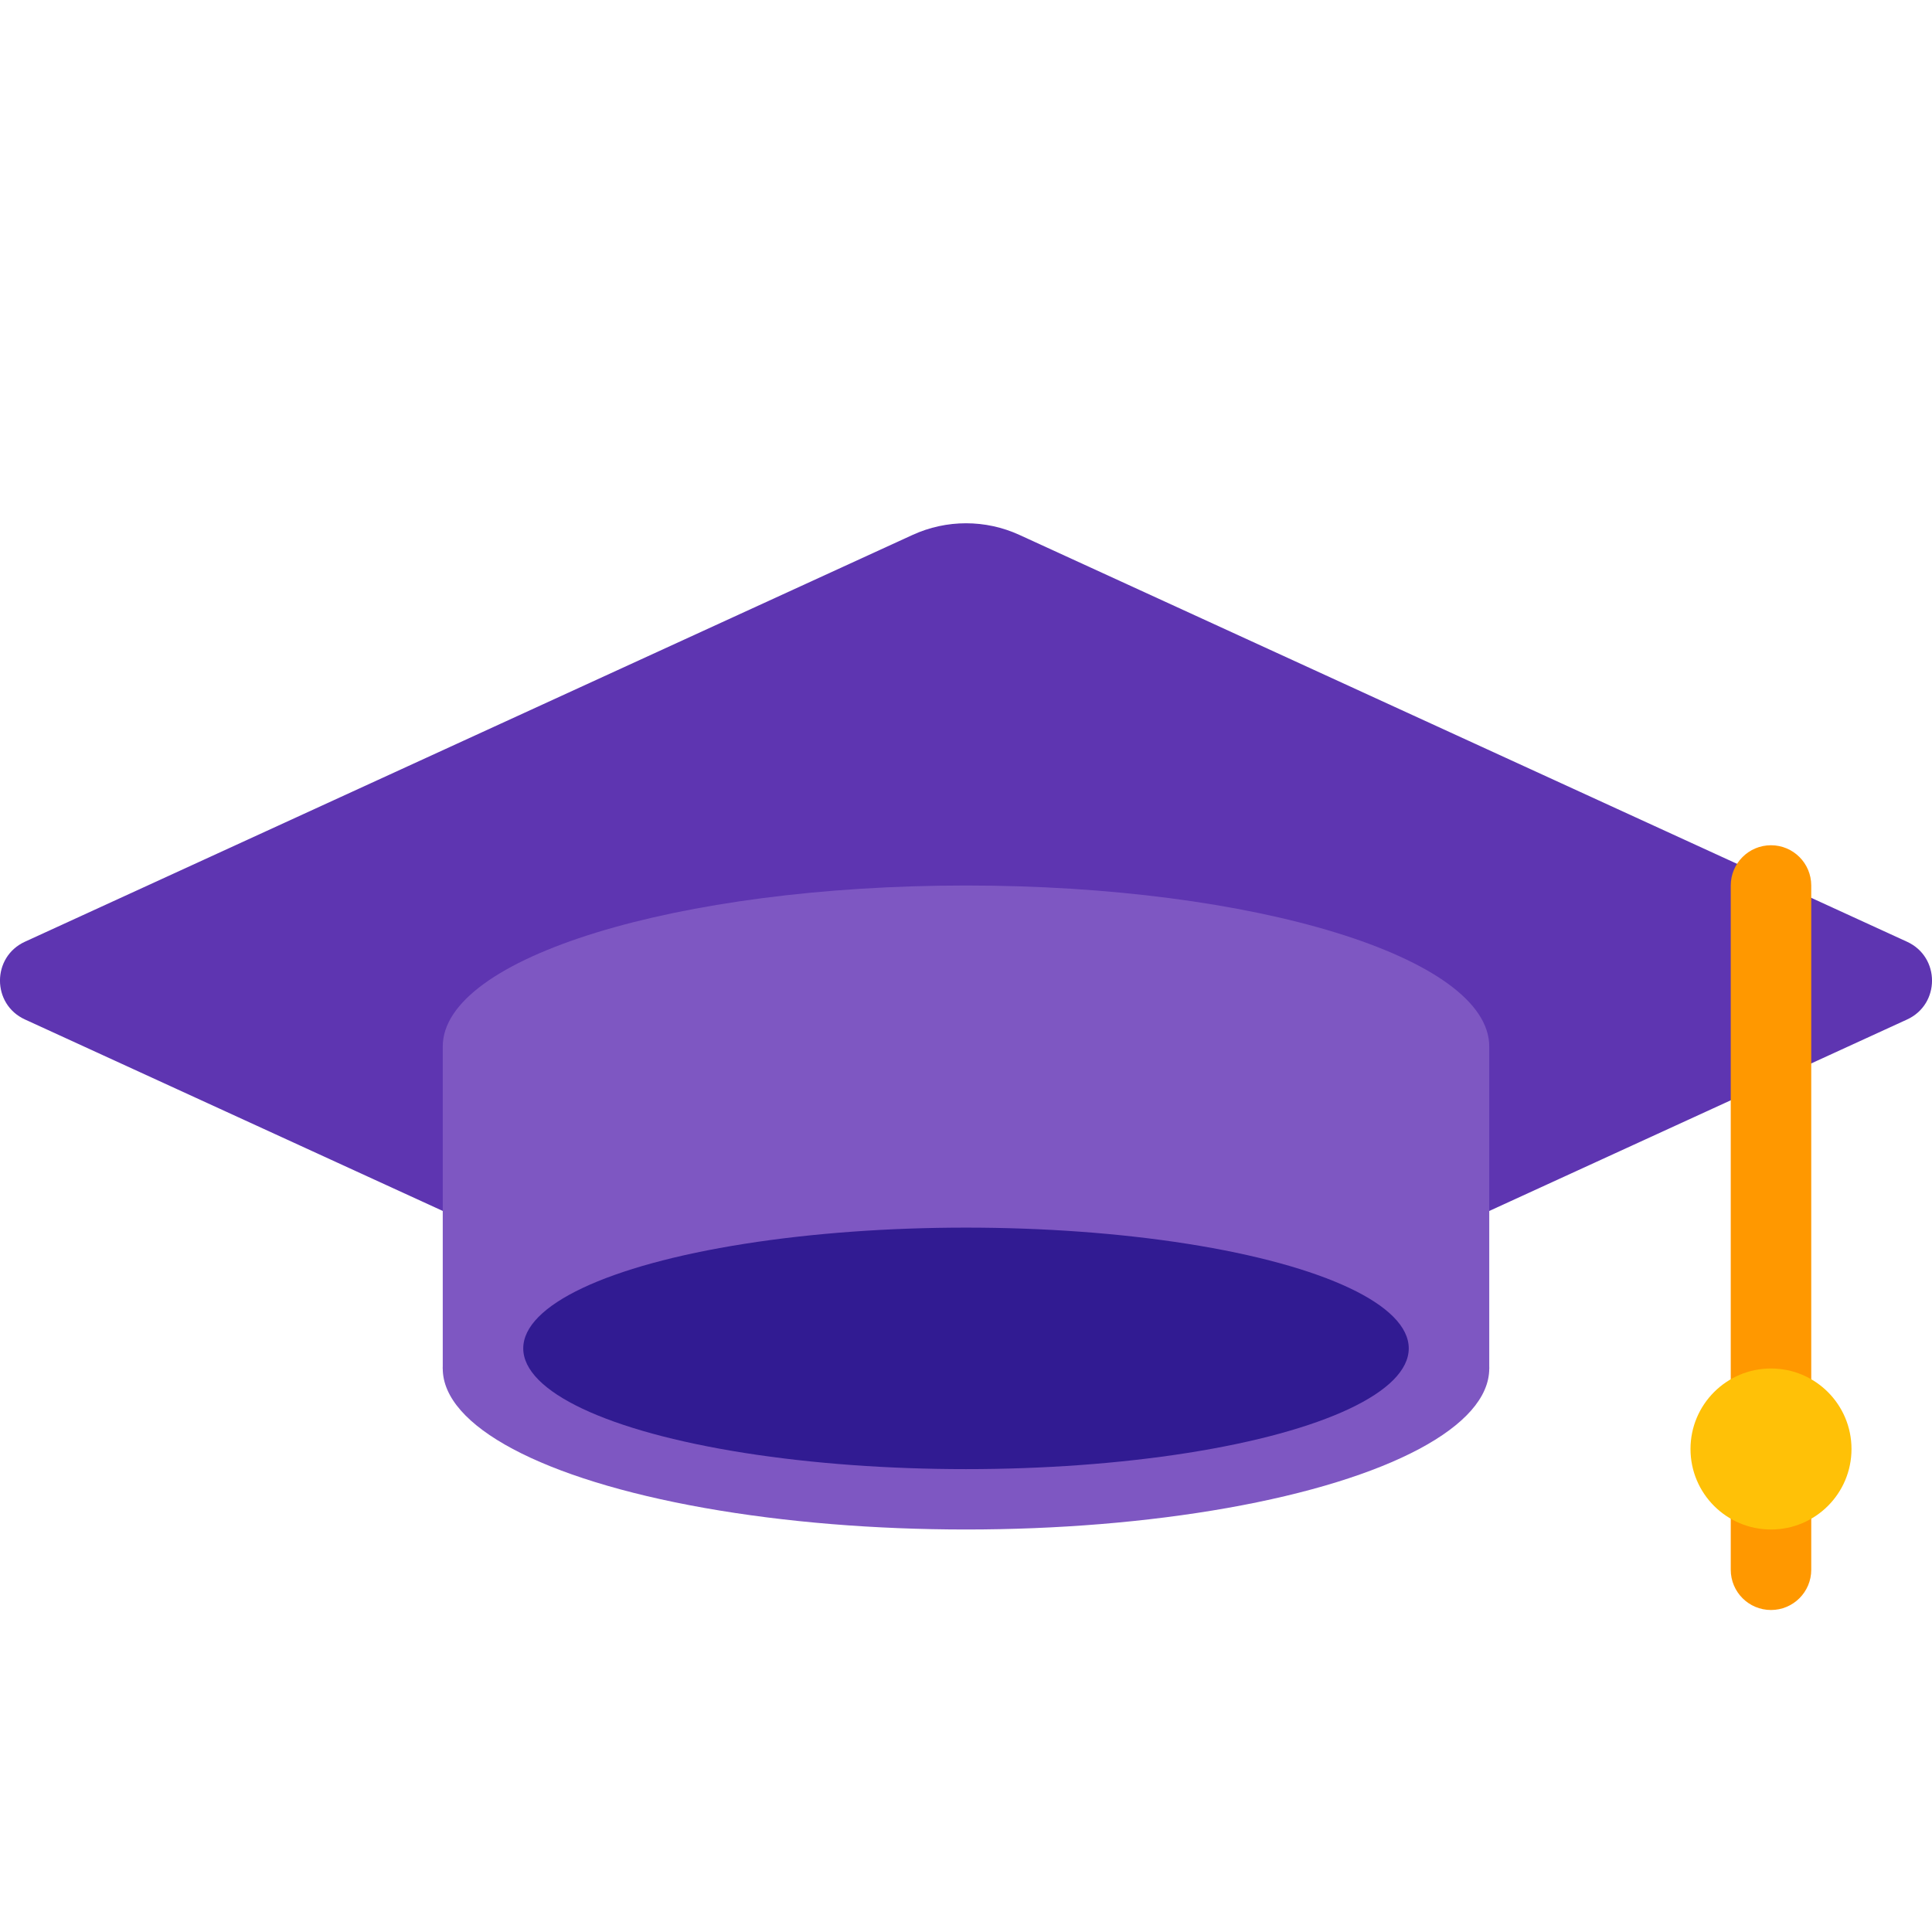
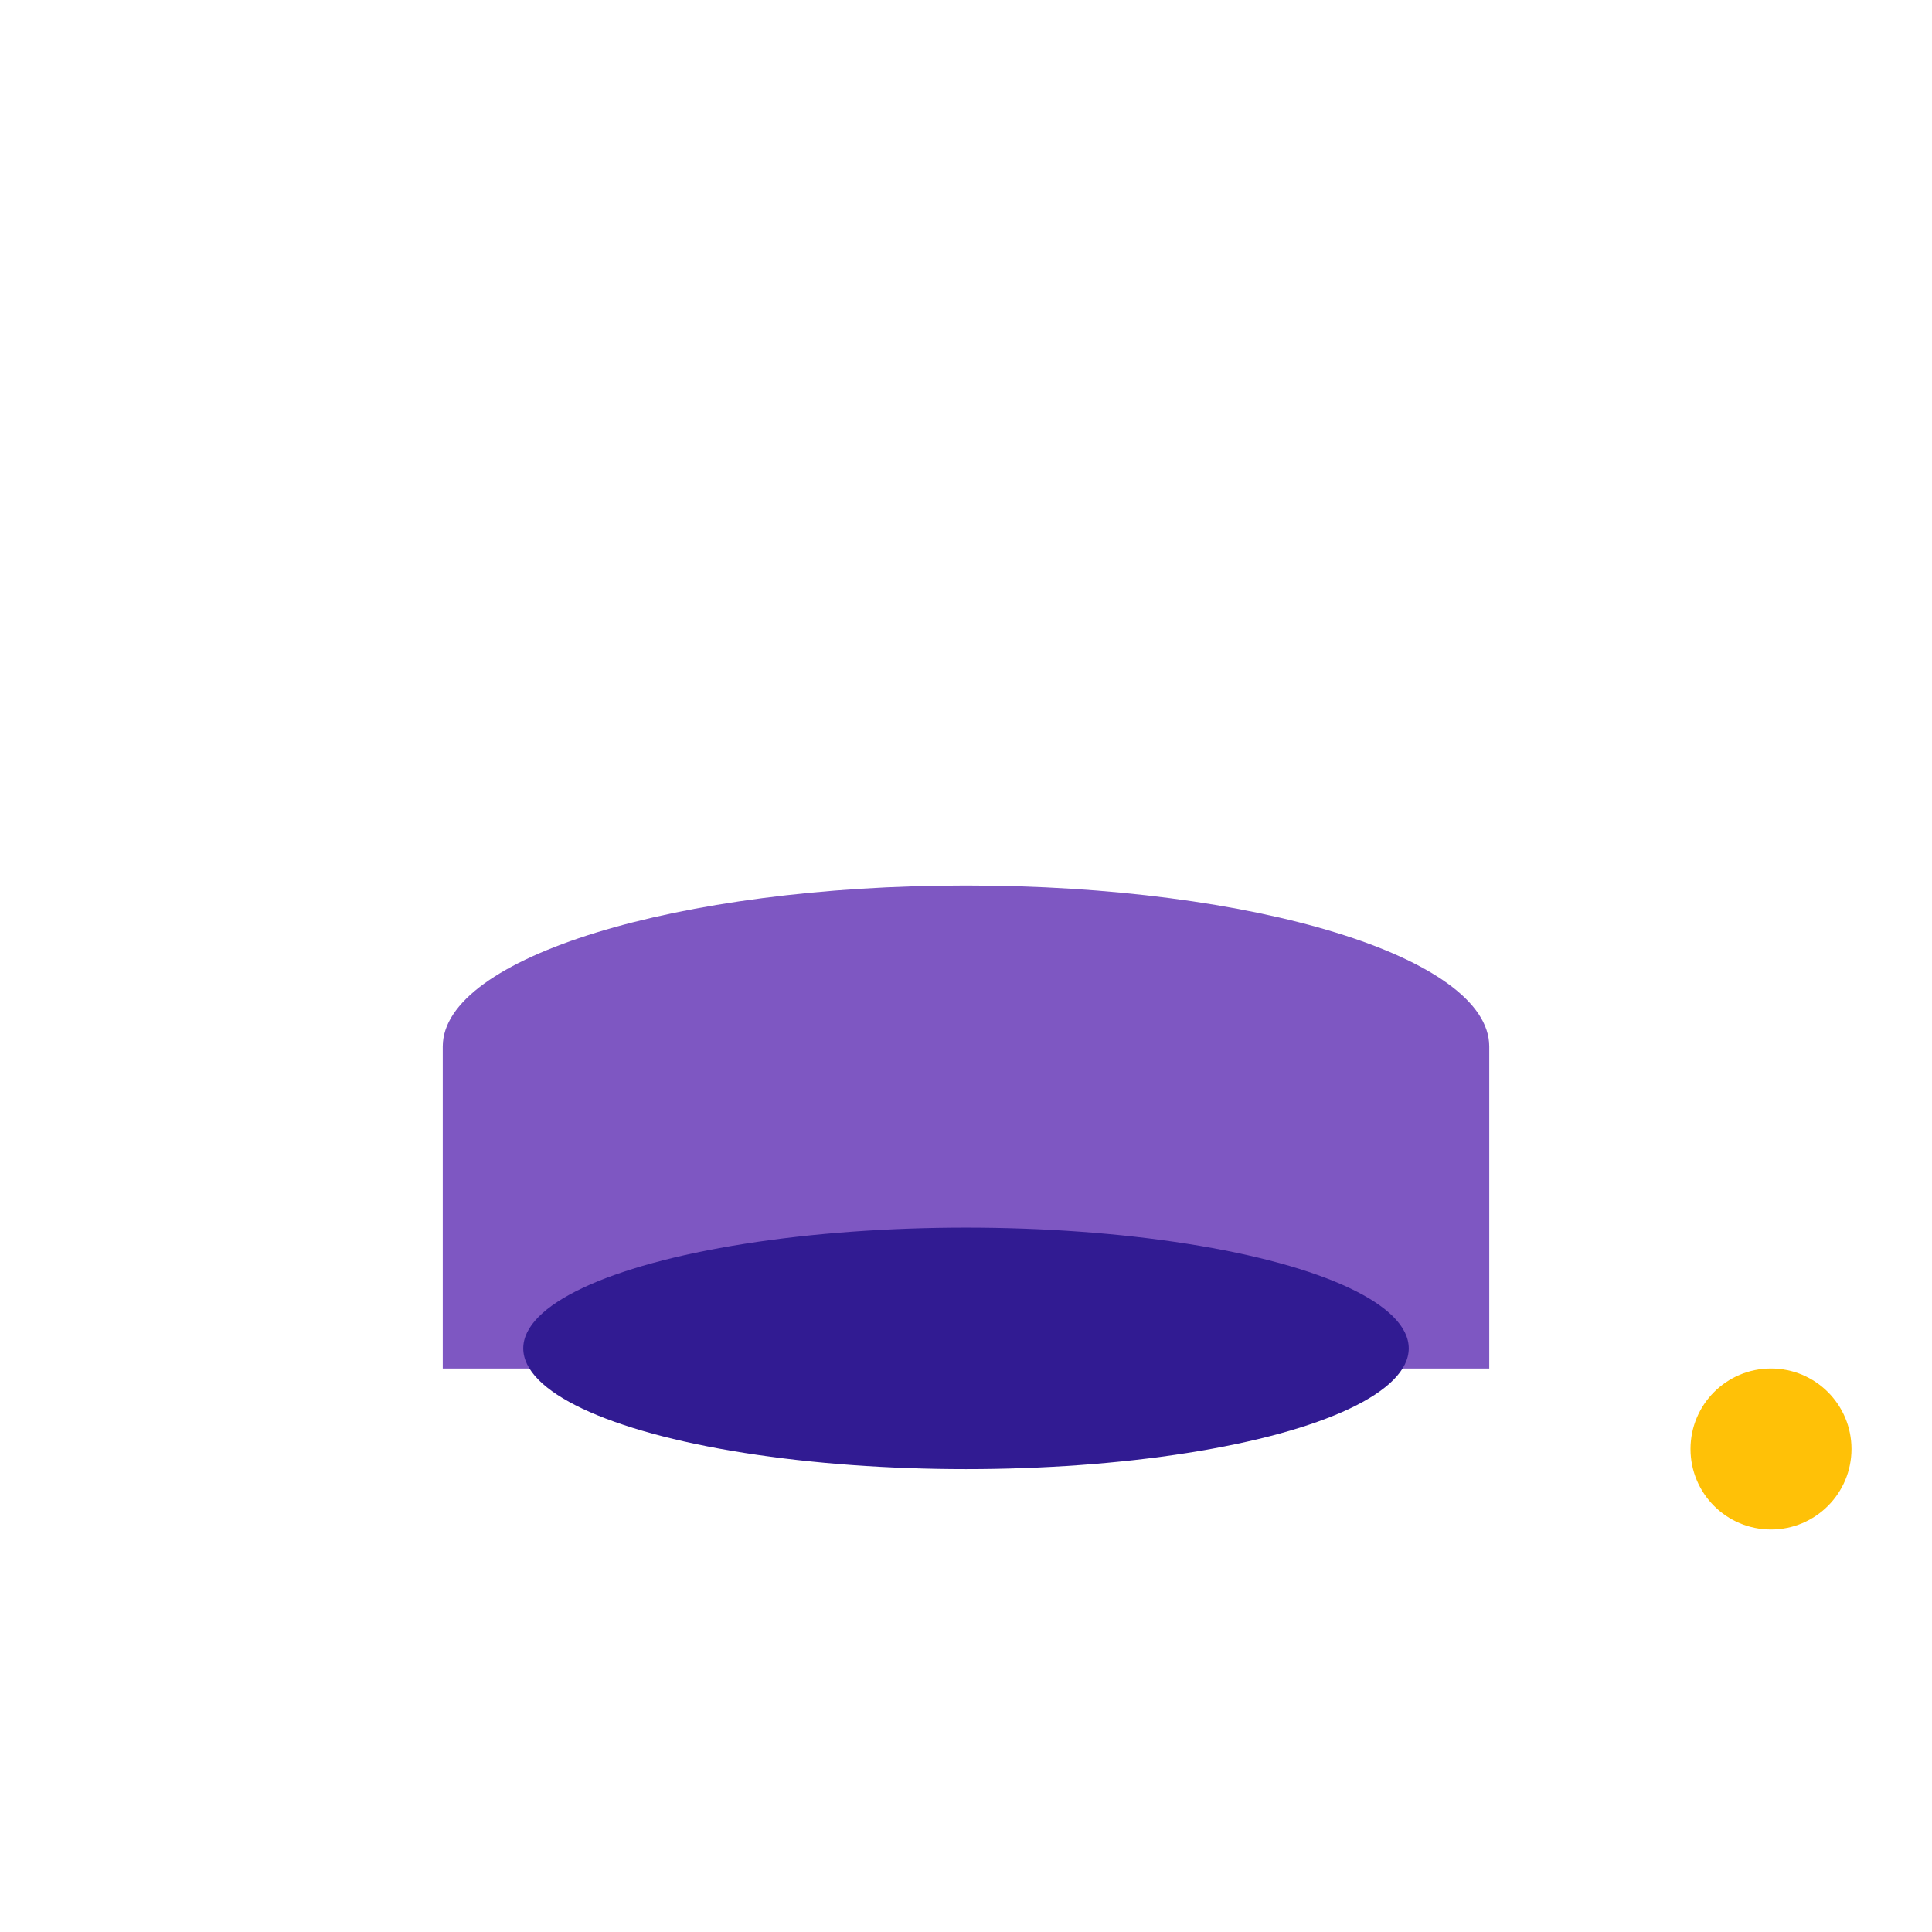
<svg xmlns="http://www.w3.org/2000/svg" enable-background="new 0 0 48 48" viewBox="0 0 48 48" id="graduation-cap">
-   <path fill="#5e35b1" d="M23.558,35.841L0.619,25.328c-0.826-0.379-0.826-1.552,0-1.931L22.673,13.29  c0.843-0.386,1.812-0.386,2.655,0l22.053,10.108c0.826,0.379,0.826,1.552,0,1.931L24.442,35.841  C24.162,35.97,23.838,35.97,23.558,35.841z" />
  <path fill="#7e57c2" d="M37,26c0-2.209-5.82-4-13-4s-13,1.791-13,4c0,1.196,0,6.804,0,8h26C37,32.804,37,27.196,37,26z" />
-   <ellipse cx="24" cy="34" fill="#7e57c2" rx="13" ry="4" />
  <ellipse cx="24" cy="33.5" fill="#311b92" rx="11" ry="3" />
-   <path fill="#ff9800" d="M44,40c-0.553,0-1-0.448-1-1V22c0-0.552,0.447-1,1-1s1,0.448,1,1v17C45,39.552,44.553,40,44,40z" />
  <circle cx="44" cy="36" r="2" fill="#ffc107" />
</svg>